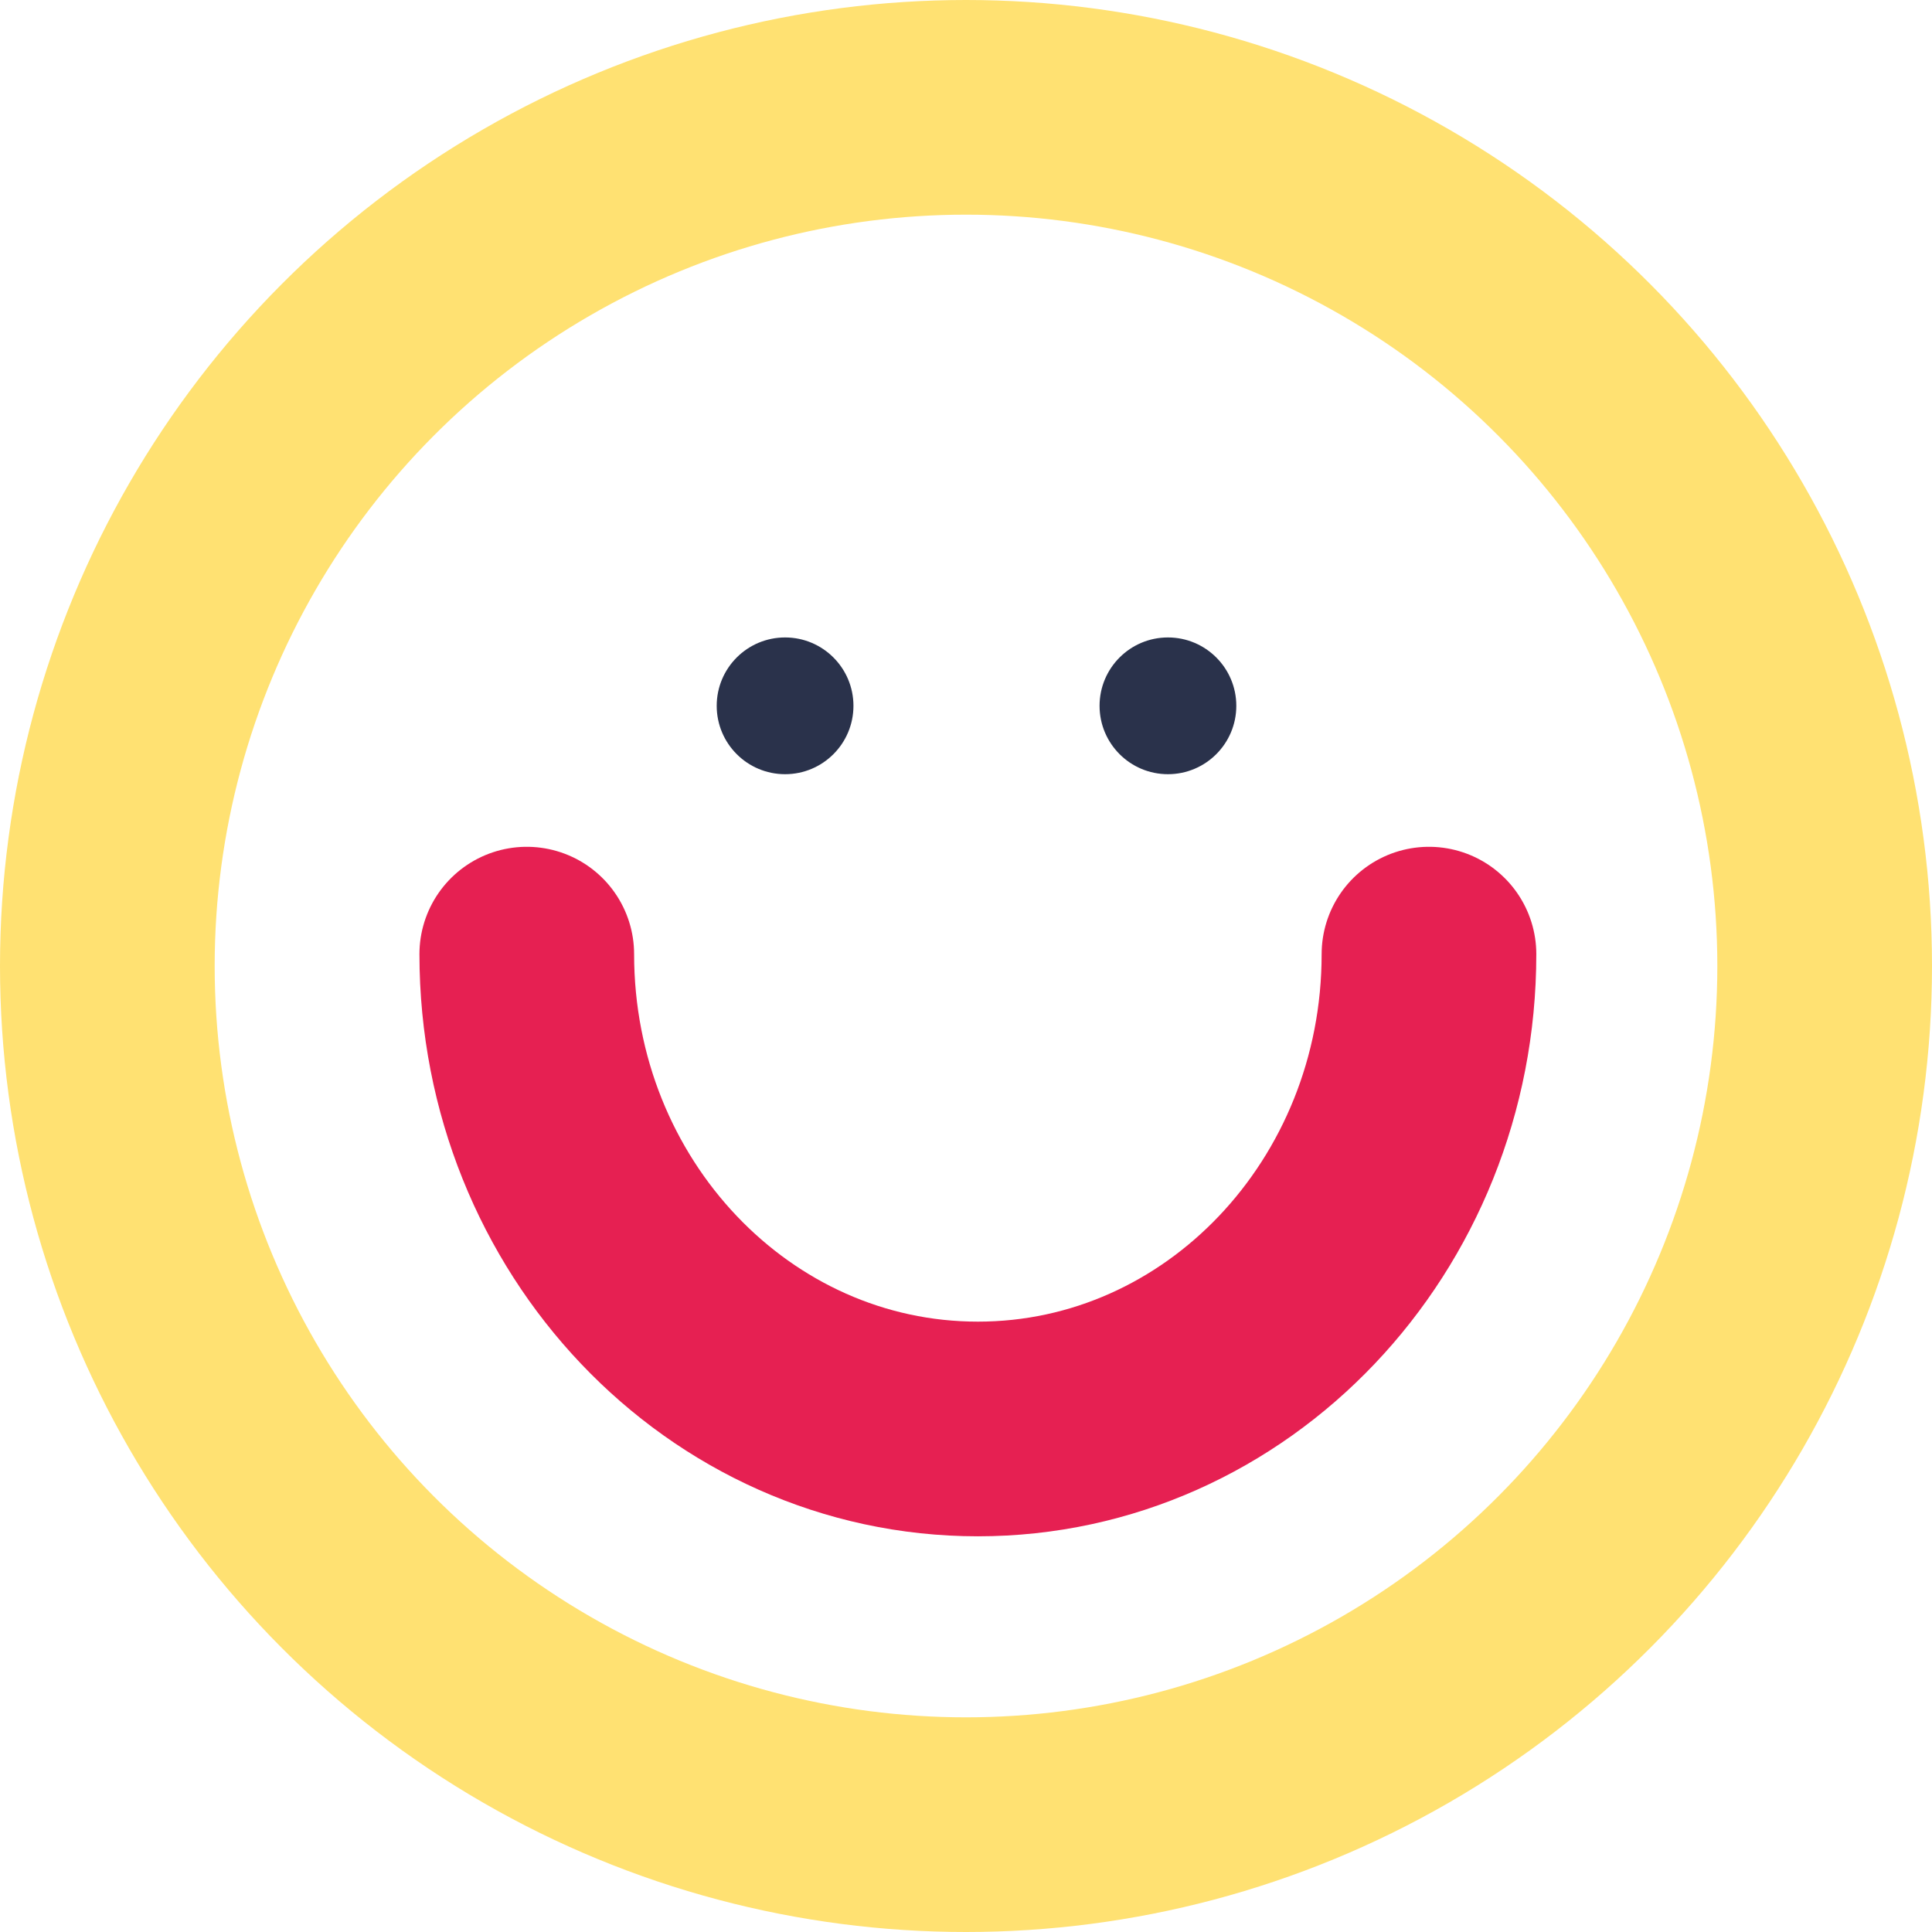
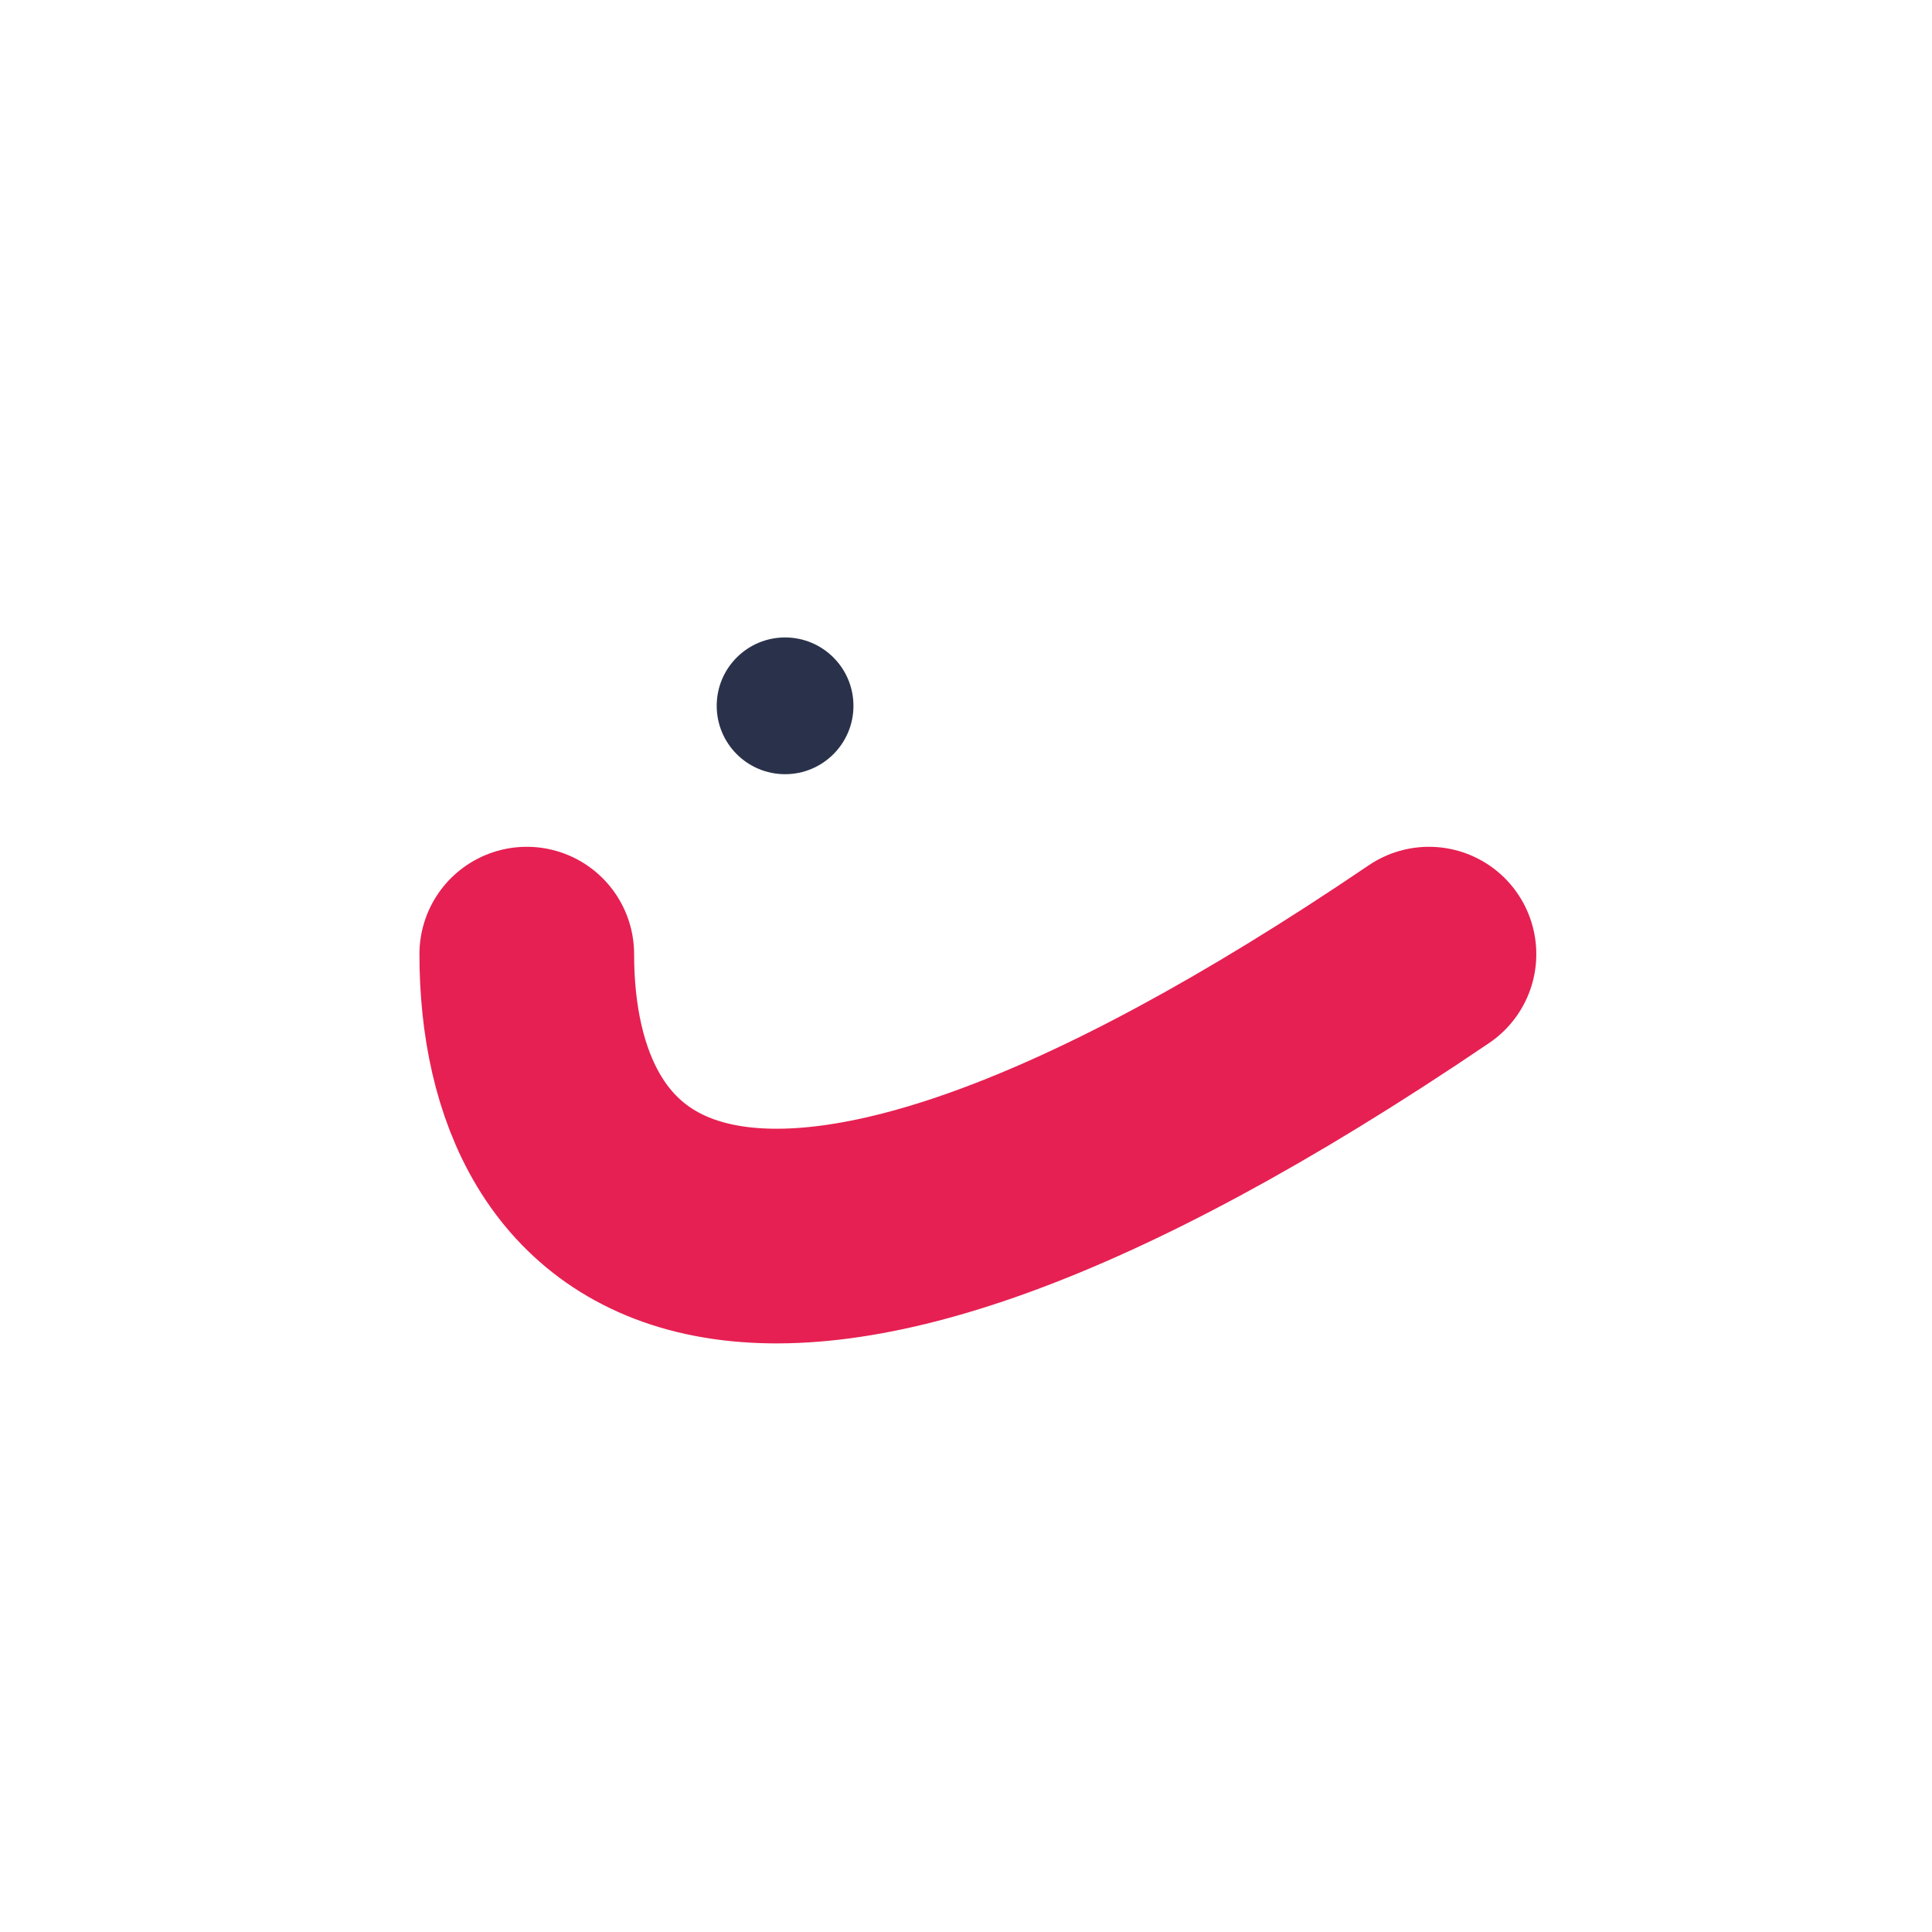
<svg xmlns="http://www.w3.org/2000/svg" width="90" height="90" viewBox="0 0 90 90" fill="none">
-   <circle cx="45" cy="45" r="40" stroke="#FFE172" stroke-width="10" stroke-miterlimit="10" stroke-linecap="round" stroke-linejoin="round" />
-   <path d="M66.567 44.447C66.567 56.664 57.158 66.567 45.553 66.567C33.947 66.567 24.539 56.664 24.539 44.447" stroke="#E62052" stroke-width="10" stroke-miterlimit="10" stroke-linecap="round" stroke-linejoin="round" />
+   <path d="M66.567 44.447C33.947 66.567 24.539 56.664 24.539 44.447" stroke="#E62052" stroke-width="10" stroke-miterlimit="10" stroke-linecap="round" stroke-linejoin="round" />
  <circle cx="36.572" cy="32.88" r="3.185" fill="#2A324B" />
-   <circle cx="54.407" cy="32.88" r="3.185" fill="#2A324B" />
</svg>